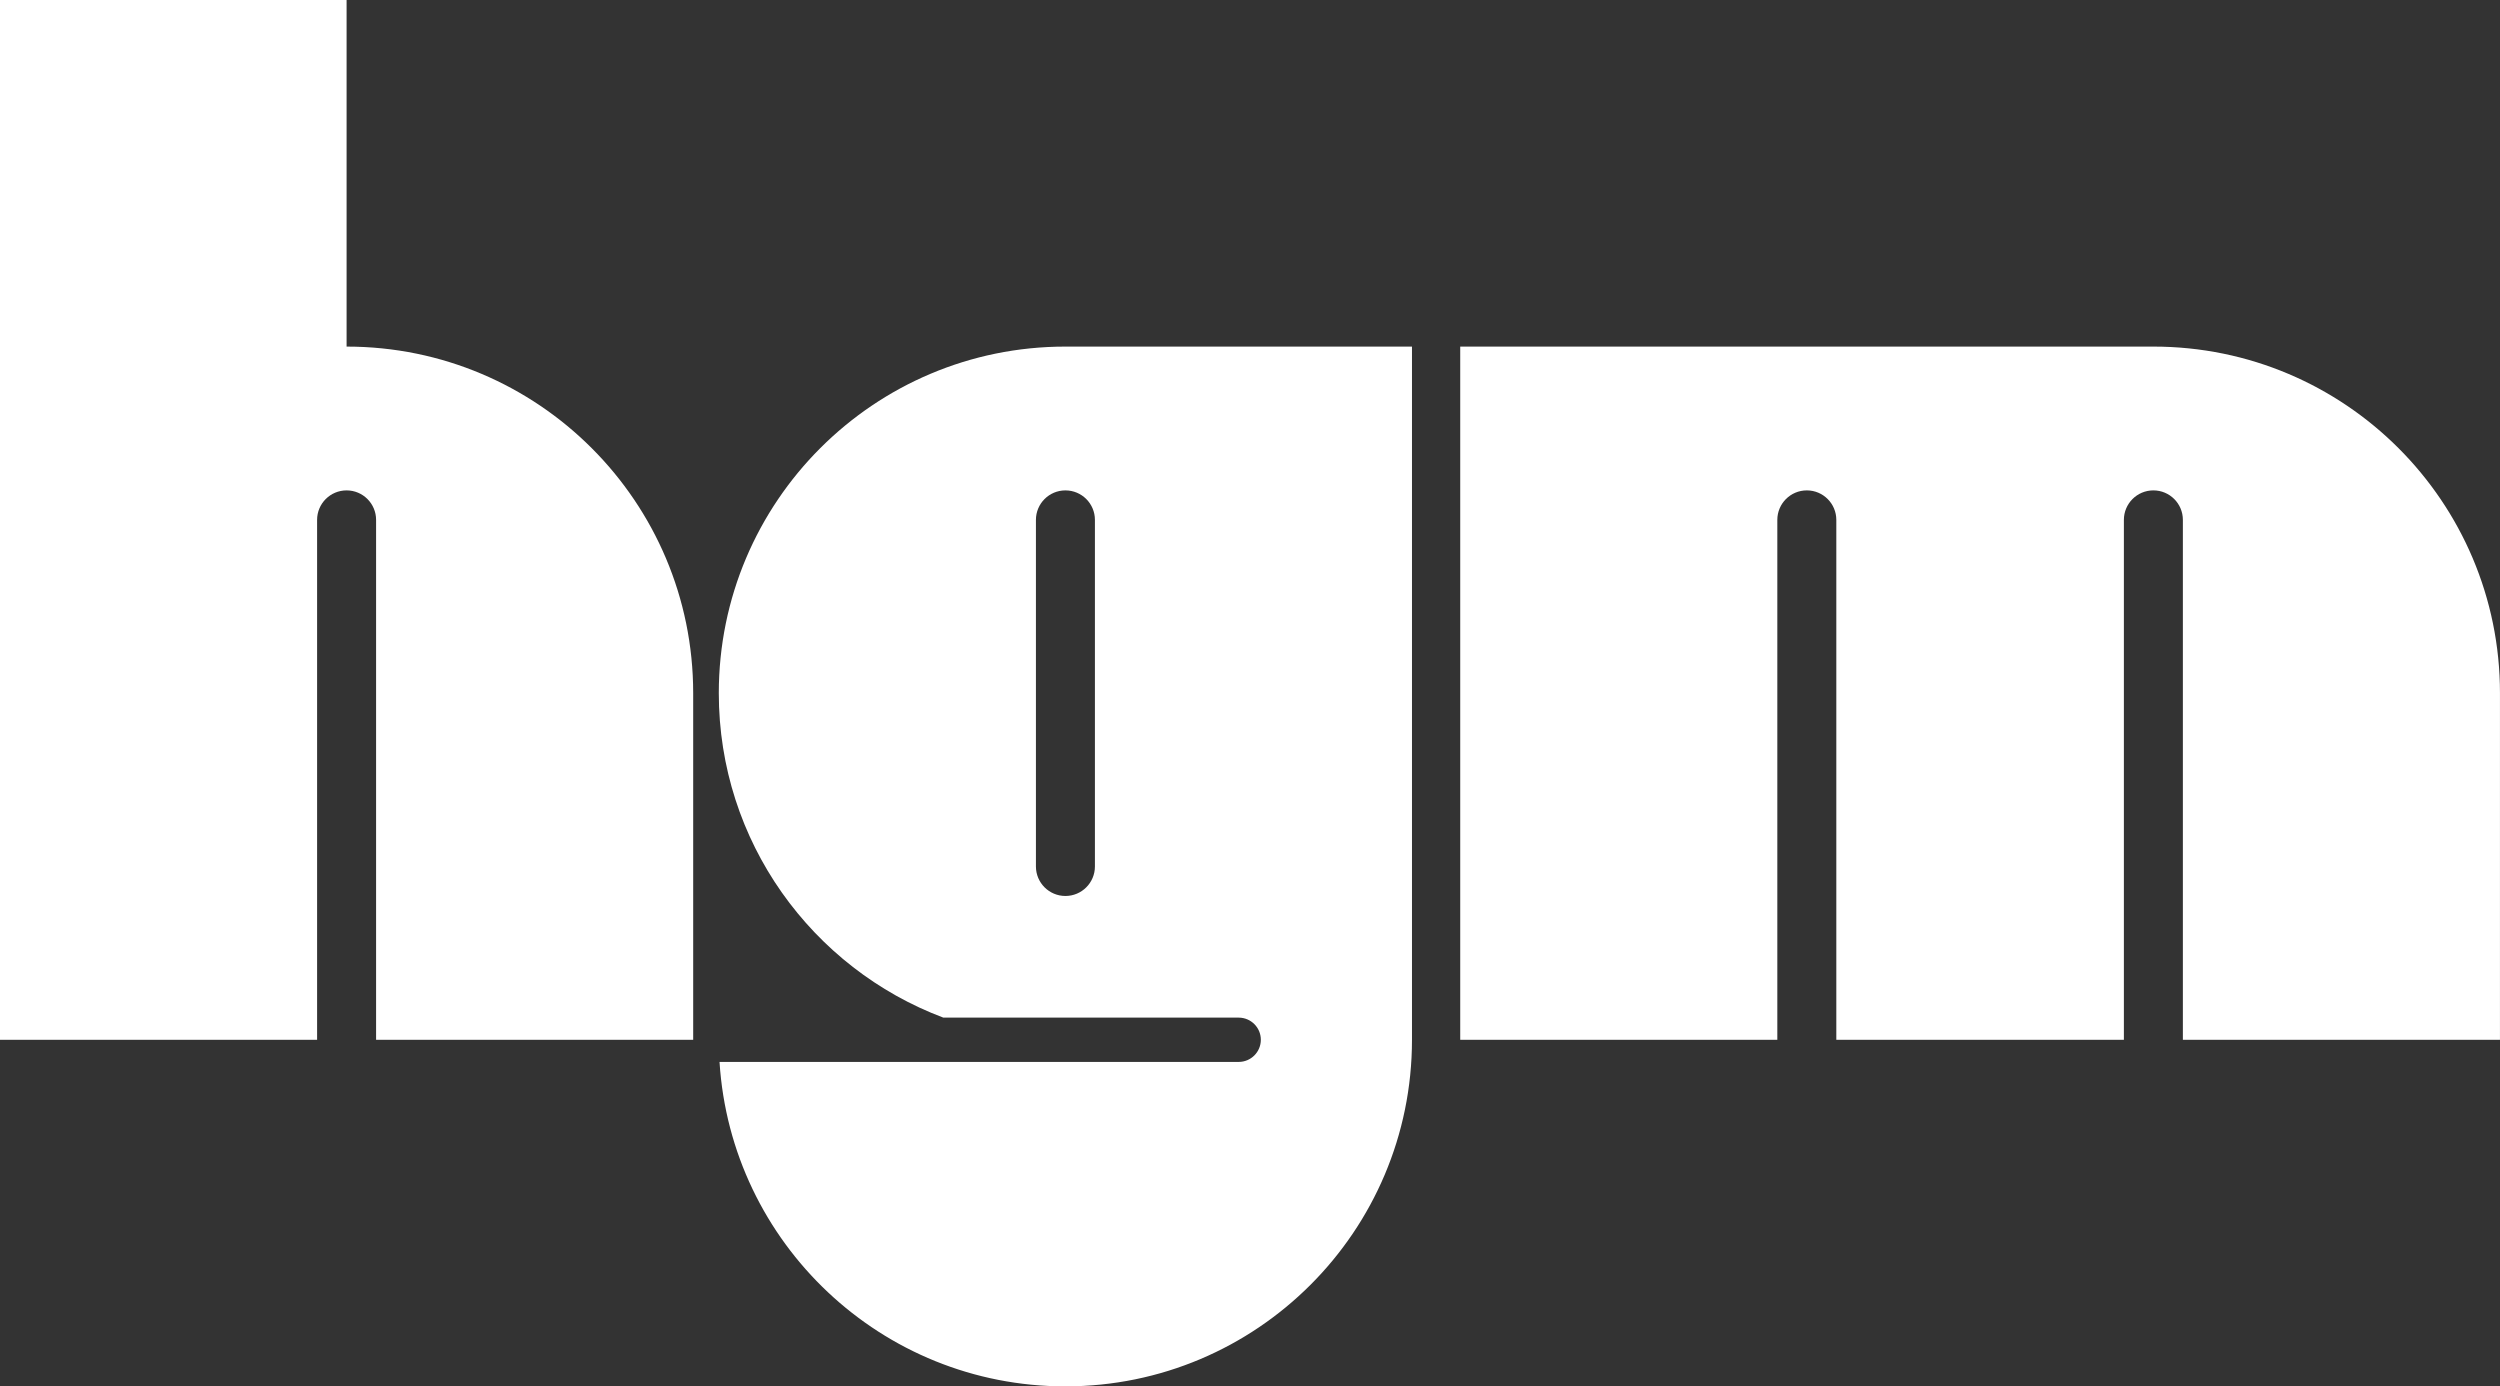
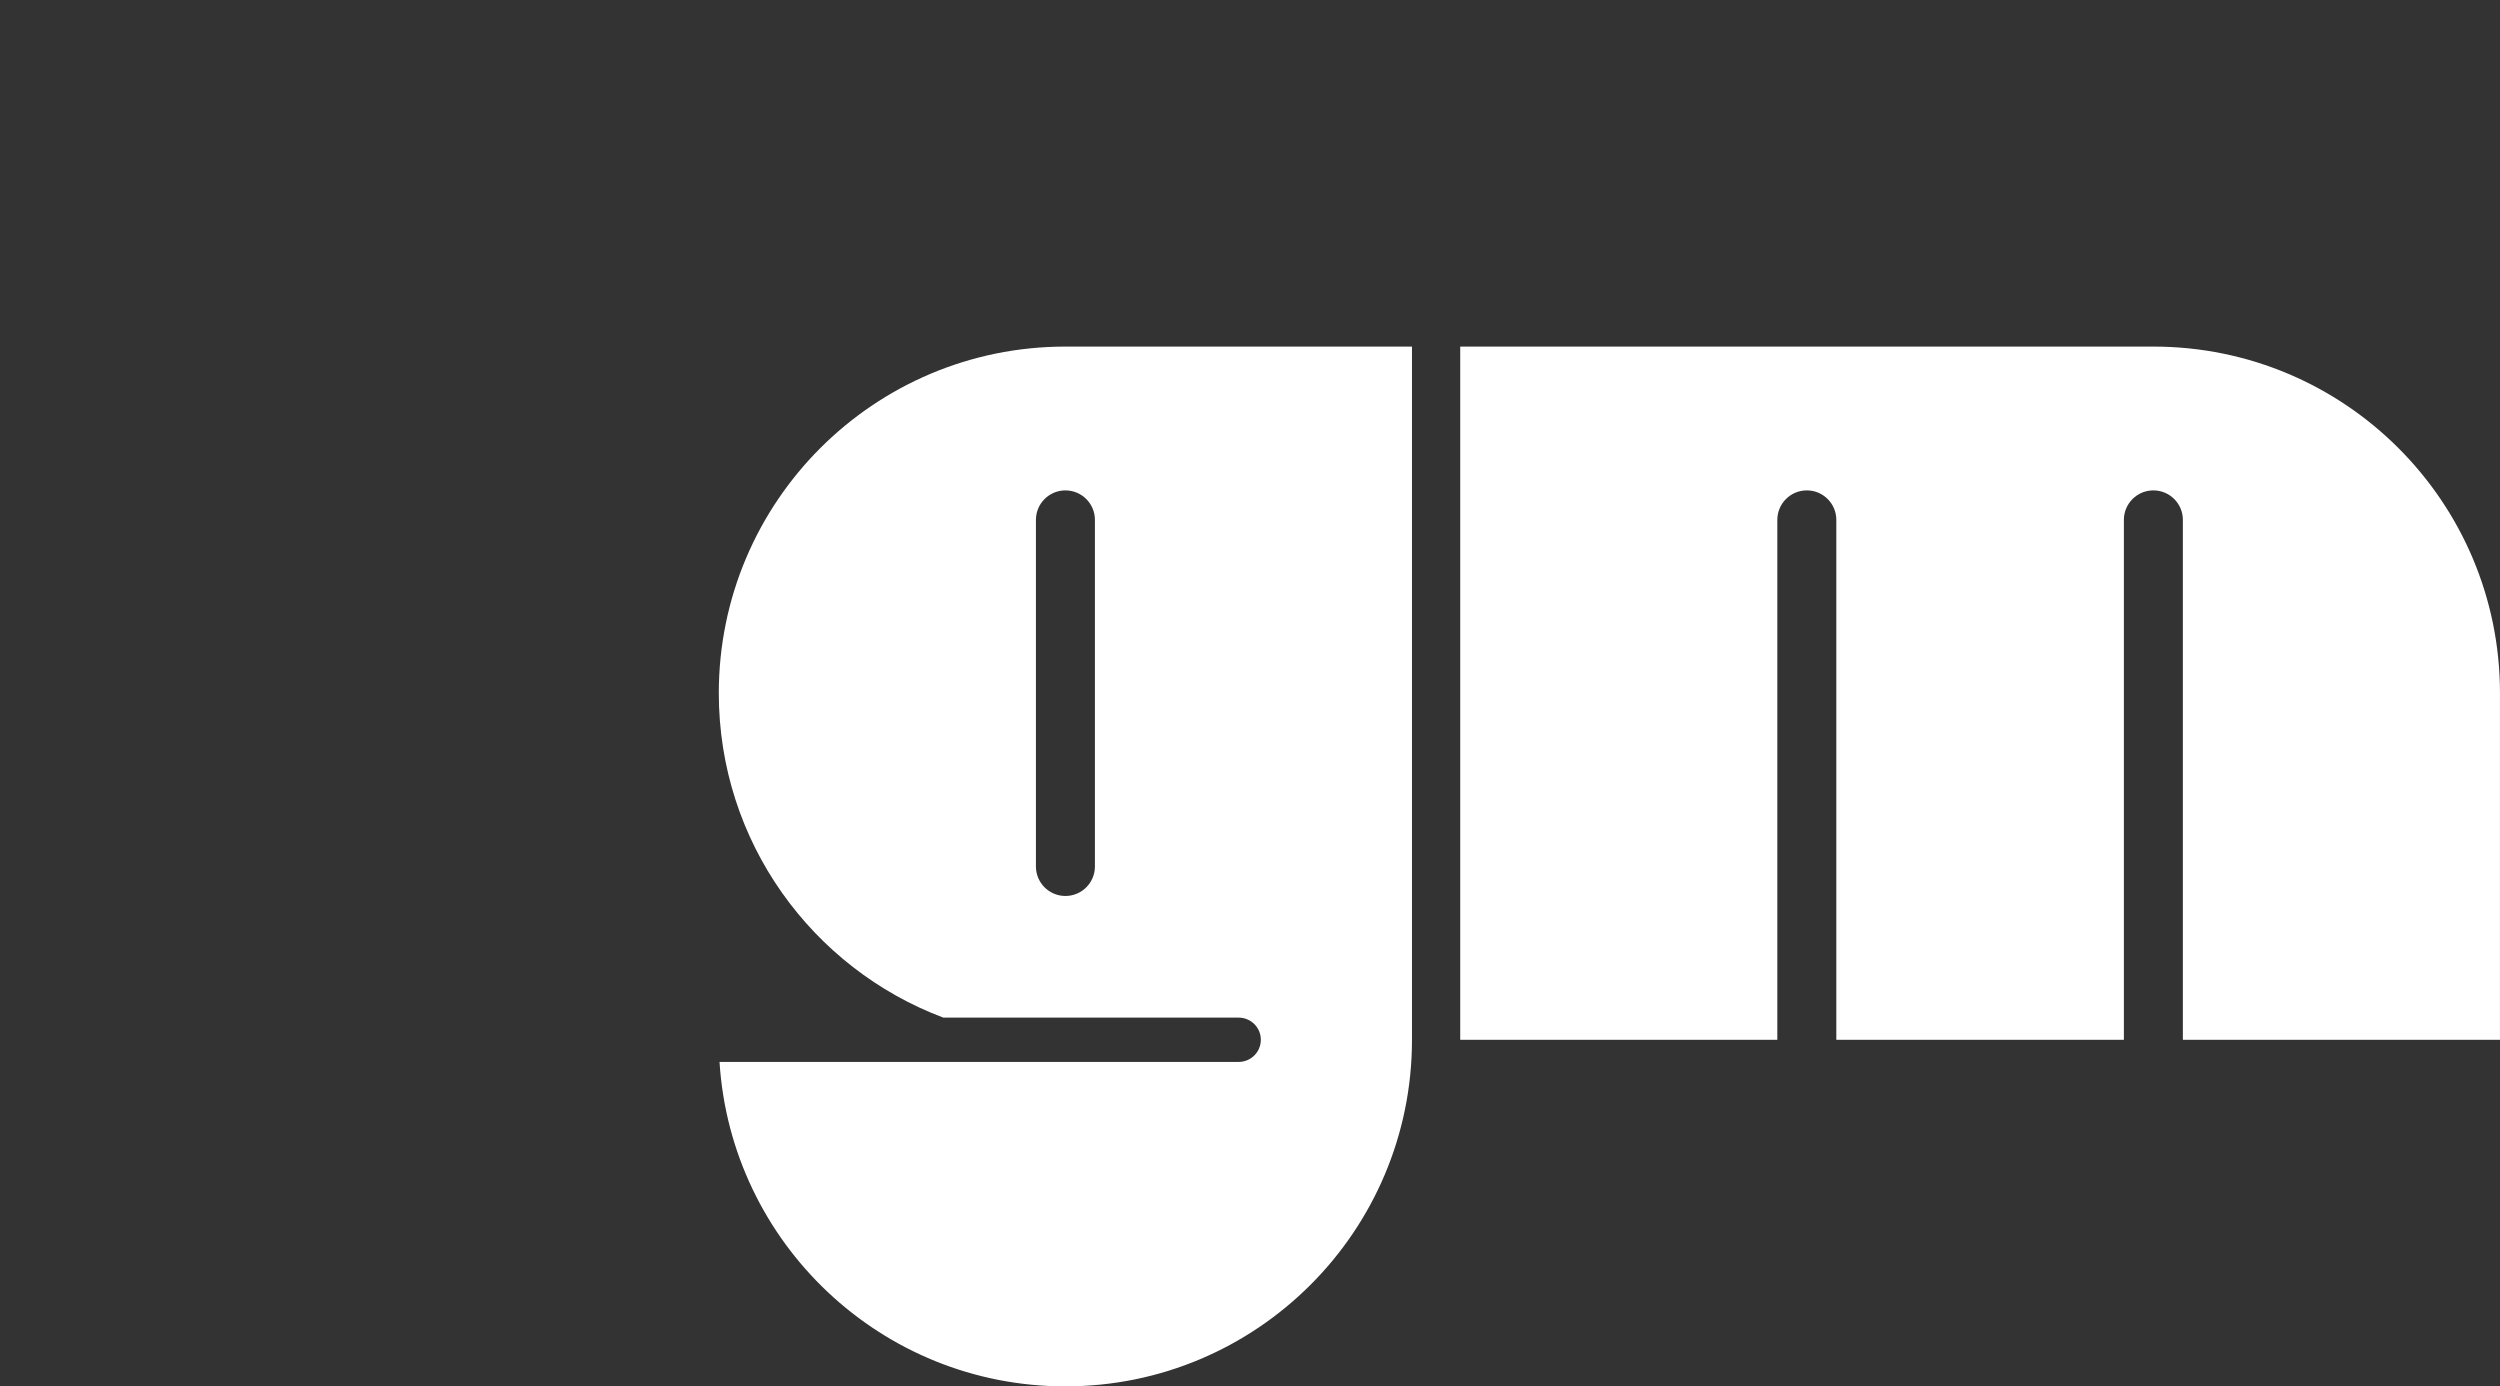
<svg xmlns="http://www.w3.org/2000/svg" id="Layer_1" data-name="Layer 1" viewBox="0 0 721.31 400">
  <rect x="0" y="0" width="721.31" height="400" fill="#333333" stroke="none" />
-   <path d="M100,100V0H0v200h0v100h91.49v-150c0-4.7,3.81-8.51,8.51-8.51s8.51,3.81,8.51,8.51v150h0s91.49,0,91.49,0v-100h0c0-55.23-44.77-100-100-100Z" style="fill: #fff;" />
  <path d="M307.39,100h0c-55.23,0-100,44.77-100,100h0c0,42.83,26.93,79.37,64.78,93.61h85.22c3.53,0,6.39,2.86,6.39,6.39s-2.86,6.39-6.39,6.39h-149.79c3.29,52.25,46.71,93.61,99.79,93.61h0c55.23,0,100-44.77,100-100h0v-100h0v-100h-100ZM315.91,250c0,4.7-3.81,8.51-8.51,8.51s-8.51-3.81-8.51-8.51v-100c0-4.7,3.81-8.51,8.51-8.51s8.51,3.81,8.51,8.51v100Z" style="fill: #fff;" />
  <path d="M621.31,100h-200v100h0v100h91.49v-150c0-4.7,3.81-8.51,8.51-8.51s8.51,3.81,8.51,8.51v150h0s82.97,0,82.97,0h0v-150c0-4.7,3.81-8.51,8.51-8.51s8.51,3.81,8.51,8.51v150h0s91.49,0,91.49,0v-100h0c0-55.23-44.77-100-100-100Z" style="fill: #fff;" />
</svg>